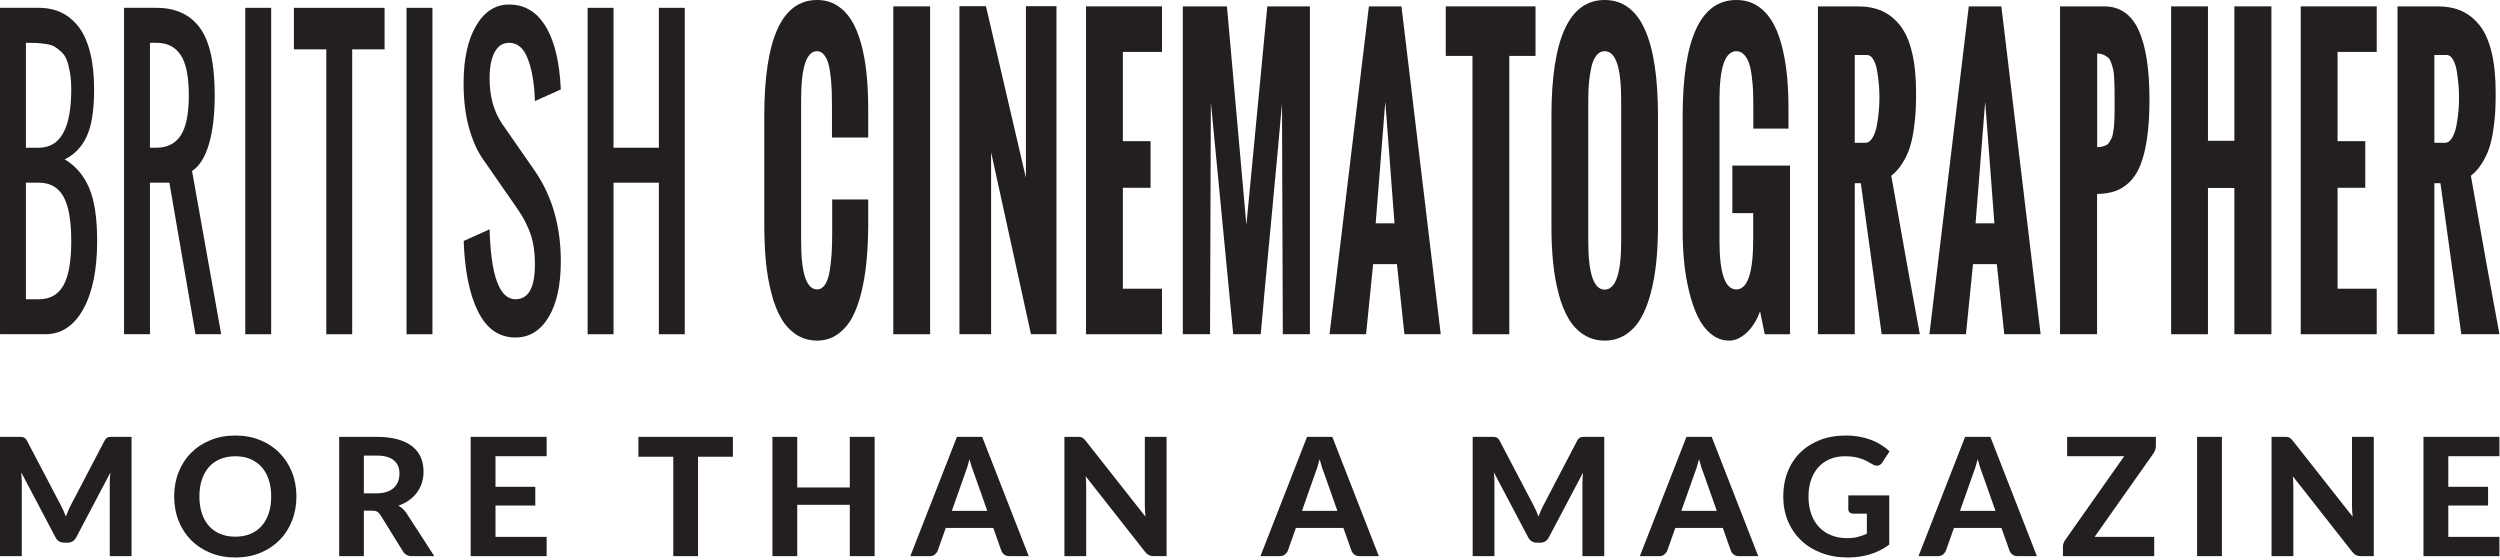
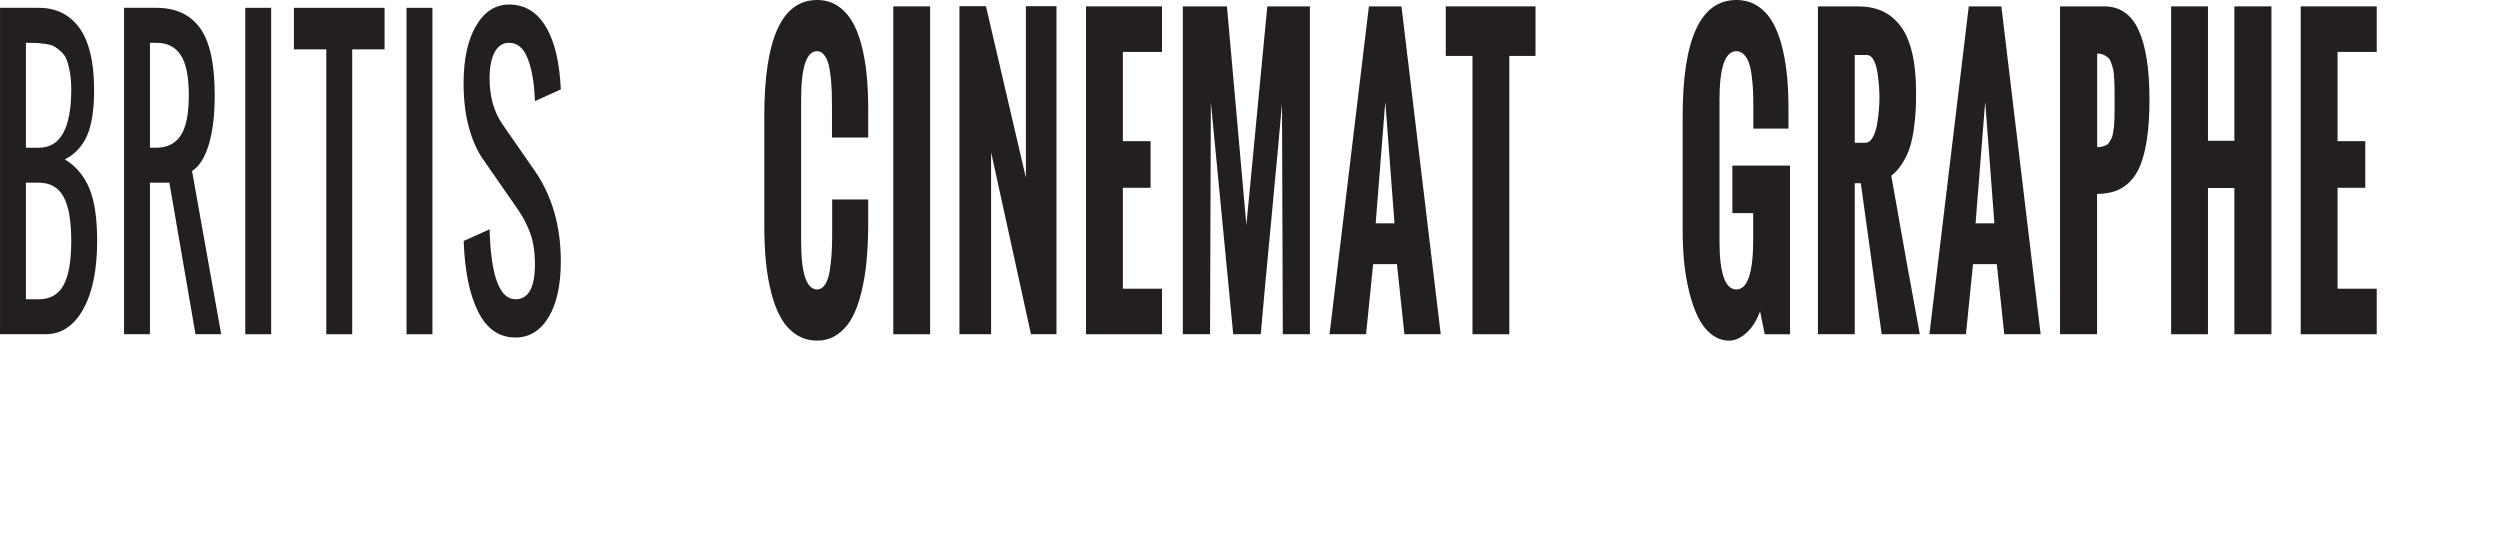
<svg xmlns="http://www.w3.org/2000/svg" width="482px" height="108px" viewBox="0 0 482 108" version="1.1">
  <title>British_Cinematographer_More_Than_A_Magazine</title>
  <g id="Page-1" stroke="none" stroke-width="1" fill="none" fill-rule="evenodd">
    <g id="Artboard" transform="translate(-1068, -1018)" fill="#231F20" fill-rule="nonzero">
      <g id="British_Cinematographer_More_Than_A_Magazine" transform="translate(1068, 1018)">
-         <path d="M481.888,87.952 L481.888,84.225 L467.242,84.225 L467.242,107.227 L481.888,107.227 L481.888,103.502 L472.03,103.502 L472.03,97.461 L479.702,97.461 L479.702,93.861 L472.03,93.861 L472.03,87.951 L481.888,87.951 L481.888,87.952 Z M453.466,84.225 L453.466,97.381 C453.466,97.721 453.477,98.078 453.496,98.453 C453.517,98.826 453.548,99.217 453.594,99.619 L442.049,84.971 C441.922,84.811 441.809,84.684 441.702,84.588 C441.595,84.494 441.482,84.418 441.37,84.359 C441.252,84.298 441.125,84.263 440.976,84.248 C440.838,84.232 440.664,84.225 440.465,84.225 L437.956,84.225 L437.956,107.227 L442.16,107.227 L442.16,93.928 C442.16,93.619 442.15,93.287 442.135,92.928 C442.12,92.571 442.1,92.203 442.069,91.834 L453.527,106.418 C453.772,106.715 454.017,106.924 454.273,107.045 C454.523,107.166 454.839,107.227 455.208,107.227 L457.665,107.227 L457.665,84.225 L453.466,84.225 L453.466,84.225 Z M428.385,84.225 L423.599,84.225 L423.599,107.227 L428.385,107.227 L428.385,84.225 Z M415.655,84.225 L398.548,84.225 L398.548,87.952 L409.551,87.952 L398.165,104.12 C398.032,104.3 397.925,104.499 397.853,104.716 C397.776,104.933 397.736,105.152 397.736,105.374 L397.736,107.228 L415.334,107.228 L415.334,103.503 L403.846,103.503 L415.196,87.398 C415.34,87.185 415.457,86.957 415.539,86.706 C415.615,86.459 415.656,86.213 415.656,85.971 L415.656,84.225 L415.655,84.225 Z M383.744,84.225 L378.877,84.225 L369.886,107.227 L373.615,107.227 C374.013,107.227 374.345,107.122 374.606,106.903 C374.877,106.686 375.055,106.446 375.168,106.18 L376.721,101.789 L385.88,101.789 L387.433,106.18 C387.561,106.489 387.755,106.739 388.015,106.934 C388.276,107.131 388.608,107.227 389.022,107.227 L392.715,107.227 L383.744,84.225 Z M377.891,98.491 L380.364,91.486 C380.511,91.114 380.671,90.678 380.834,90.178 C380.997,89.674 381.155,89.127 381.304,88.537 C381.452,89.116 381.606,89.656 381.769,90.154 C381.933,90.65 382.085,91.083 382.239,91.452 L384.727,98.49 L377.891,98.49 L377.891,98.491 Z M356.35,98.159 C356.35,98.415 356.432,98.624 356.611,98.786 C356.784,98.952 357.024,99.03 357.331,99.03 L359.932,99.03 L359.932,102.899 C359.36,103.165 358.777,103.374 358.179,103.526 C357.581,103.678 356.903,103.756 356.142,103.756 C355.023,103.756 354.006,103.576 353.092,103.215 C352.177,102.858 351.391,102.334 350.737,101.647 C350.084,100.961 349.573,100.118 349.215,99.12 C348.853,98.12 348.674,96.987 348.674,95.718 C348.674,94.544 348.838,93.484 349.17,92.532 C349.496,91.582 349.961,90.766 350.574,90.091 C351.177,89.415 351.912,88.892 352.781,88.523 C353.649,88.152 354.615,87.967 355.682,87.967 C356.315,87.967 356.877,88.004 357.363,88.077 C357.847,88.151 358.298,88.257 358.711,88.395 C359.125,88.532 359.508,88.692 359.876,88.877 C360.238,89.063 360.617,89.272 360.995,89.504 C361.393,89.747 361.766,89.832 362.103,89.758 C362.44,89.682 362.716,89.475 362.925,89.139 L364.309,87.014 C363.83,86.571 363.303,86.162 362.721,85.793 C362.144,85.424 361.499,85.104 360.805,84.833 C360.105,84.564 359.344,84.354 358.522,84.201 C357.695,84.047 356.811,83.97 355.855,83.97 C354.022,83.97 352.357,84.262 350.87,84.841 C349.384,85.424 348.122,86.233 347.075,87.268 C346.027,88.305 345.221,89.541 344.659,90.977 C344.092,92.415 343.81,93.997 343.81,95.717 C343.81,97.42 344.107,98.988 344.7,100.426 C345.287,101.864 346.13,103.106 347.218,104.153 C348.307,105.198 349.619,106.016 351.152,106.602 C352.685,107.188 354.395,107.481 356.286,107.481 C357.767,107.481 359.172,107.284 360.495,106.889 C361.823,106.491 363.075,105.864 364.245,105.01 L364.245,95.51 L356.352,95.51 L356.352,98.159 L356.35,98.159 Z M330.017,84.225 L325.149,84.225 L316.161,107.227 L319.89,107.227 C320.288,107.227 320.62,107.122 320.886,106.903 C321.152,106.686 321.335,106.446 321.443,106.18 L322.996,101.789 L332.159,101.789 L333.712,106.18 C333.835,106.489 334.029,106.739 334.289,106.934 C334.55,107.131 334.887,107.227 335.296,107.227 L338.989,107.227 L330.017,84.225 Z M324.164,98.491 L326.641,91.486 C326.784,91.114 326.942,90.678 327.106,90.178 C327.269,89.674 327.427,89.127 327.576,88.537 C327.724,89.116 327.878,89.656 328.041,90.154 C328.204,90.65 328.363,91.083 328.511,91.452 L330.999,98.49 L324.164,98.49 L324.164,98.491 Z M305.677,84.225 C305.467,84.225 305.288,84.231 305.13,84.241 C304.983,84.252 304.844,84.28 304.722,84.329 C304.599,84.376 304.487,84.45 304.379,84.551 C304.277,84.652 304.175,84.79 304.078,84.972 L297.692,97.195 C297.488,97.564 297.304,97.949 297.125,98.351 C296.952,98.753 296.788,99.163 296.625,99.587 C296.472,99.175 296.303,98.773 296.129,98.382 C295.956,97.991 295.767,97.611 295.563,97.241 L289.131,84.971 C289.034,84.789 288.938,84.651 288.835,84.55 C288.738,84.449 288.625,84.375 288.503,84.328 C288.381,84.279 288.242,84.251 288.079,84.24 C287.926,84.23 287.747,84.224 287.543,84.224 L283.932,84.224 L283.932,107.226 L288.13,107.226 L288.13,93.101 C288.13,92.806 288.12,92.486 288.1,92.142 C288.075,91.8 288.049,91.441 288.018,91.072 L294.628,103.597 C294.801,103.935 295.026,104.191 295.313,104.367 C295.598,104.539 295.925,104.627 296.298,104.627 L296.962,104.627 C297.713,104.627 298.265,104.283 298.622,103.598 L305.207,91.119 C305.16,91.471 305.13,91.814 305.115,92.152 C305.099,92.488 305.094,92.806 305.094,93.101 L305.094,107.226 L309.3,107.226 L309.3,84.224 L305.677,84.224 L305.677,84.225 Z M256.868,84.225 L252,84.225 L243.015,107.227 L246.739,107.227 C247.143,107.227 247.475,107.122 247.735,106.903 C248.001,106.686 248.185,106.446 248.292,106.18 L249.846,101.789 L259.01,101.789 L260.563,106.18 C260.691,106.489 260.879,106.739 261.14,106.934 C261.401,107.131 261.738,107.227 262.146,107.227 L265.839,107.227 L256.868,84.225 Z M251.02,98.491 L253.492,91.486 C253.64,91.114 253.794,90.678 253.963,90.178 C254.121,89.674 254.279,89.127 254.428,88.537 C254.575,89.116 254.734,89.656 254.893,90.154 C255.061,90.65 255.214,91.083 255.363,91.452 L257.85,98.49 L251.02,98.49 L251.02,98.491 Z M220.723,84.225 L220.723,97.381 C220.723,97.721 220.734,98.078 220.754,98.453 C220.779,98.826 220.81,99.217 220.851,99.619 L209.306,84.971 C209.184,84.811 209.067,84.684 208.959,84.588 C208.852,84.494 208.744,84.418 208.627,84.359 C208.509,84.298 208.382,84.263 208.238,84.248 C208.095,84.232 207.922,84.225 207.722,84.225 L205.219,84.225 L205.219,107.227 L209.417,107.227 L209.417,93.928 C209.417,93.619 209.412,93.287 209.397,92.928 C209.381,92.571 209.356,92.203 209.325,91.834 L220.788,106.418 C221.028,106.715 221.278,106.924 221.529,107.045 C221.784,107.166 222.095,107.227 222.464,107.227 L224.921,107.227 L224.921,84.225 L220.723,84.225 L220.723,84.225 Z M189.365,84.225 L184.498,84.225 L175.509,107.227 L179.235,107.227 C179.637,107.227 179.969,107.122 180.234,106.903 C180.498,106.686 180.683,106.446 180.789,106.18 L182.343,101.789 L191.507,101.789 L193.06,106.18 C193.186,106.489 193.38,106.739 193.639,106.934 C193.898,107.131 194.233,107.227 194.646,107.227 L198.341,107.227 L189.365,84.225 Z M183.515,98.491 L185.989,91.486 C186.136,91.114 186.292,90.678 186.457,90.178 C186.62,89.674 186.776,89.127 186.925,88.537 C187.072,89.116 187.229,89.656 187.392,90.154 C187.556,90.65 187.712,91.083 187.861,91.452 L190.35,98.49 L183.515,98.49 L183.515,98.491 Z M163.841,84.225 L163.841,93.989 L153.71,93.989 L153.71,84.225 L148.923,84.225 L148.923,107.227 L153.71,107.227 L153.71,97.321 L163.841,97.321 L163.841,107.227 L168.629,107.227 L168.629,84.225 L163.841,84.225 Z M141.301,84.225 L123.085,84.225 L123.085,88.062 L129.807,88.062 L129.807,107.227 L134.579,107.227 L134.579,88.062 L141.301,88.062 L141.301,84.225 L141.301,84.225 Z M105.394,87.952 L105.394,84.225 L90.745,84.225 L90.745,107.227 L105.394,107.227 L105.394,103.502 L95.533,103.502 L95.533,97.461 L103.206,97.461 L103.206,93.861 L95.533,93.861 L95.533,87.951 L105.394,87.951 L105.394,87.952 Z M78.379,98.954 C78.168,98.626 77.931,98.343 77.666,98.104 C77.401,97.868 77.115,97.663 76.81,97.493 C77.581,97.229 78.268,96.882 78.871,96.448 C79.474,96.014 79.981,95.516 80.392,94.958 C80.805,94.397 81.12,93.778 81.336,93.095 C81.552,92.413 81.659,91.694 81.659,90.933 C81.659,89.949 81.491,89.048 81.152,88.228 C80.815,87.411 80.28,86.703 79.551,86.112 C78.822,85.521 77.886,85.056 76.744,84.724 C75.602,84.392 74.228,84.226 72.622,84.226 L65.393,84.226 L65.393,107.228 L70.149,107.228 L70.149,98.462 L71.767,98.462 C72.189,98.462 72.509,98.524 72.725,98.651 C72.942,98.778 73.141,98.979 73.32,99.253 L77.695,106.308 C78.055,106.923 78.636,107.228 79.44,107.228 L83.736,107.228 L78.379,98.954 Z M70.15,95.116 L70.15,87.841 L72.623,87.841 C74.103,87.841 75.205,88.141 75.93,88.745 C76.654,89.345 77.015,90.191 77.015,91.28 C77.015,91.829 76.932,92.335 76.761,92.803 C76.592,93.266 76.329,93.672 75.969,94.014 C75.611,94.358 75.151,94.625 74.59,94.823 C74.03,95.018 73.363,95.116 72.593,95.116 L70.15,95.116 L70.15,95.116 Z M51.809,98.977 C51.491,99.93 51.035,100.745 50.437,101.411 C49.839,102.077 49.117,102.587 48.266,102.94 C47.414,103.294 46.451,103.471 45.372,103.471 C44.293,103.471 43.328,103.293 42.471,102.94 C41.616,102.586 40.889,102.077 40.291,101.411 C39.694,100.745 39.237,99.931 38.919,98.977 C38.603,98.02 38.444,96.934 38.444,95.717 C38.444,94.512 38.602,93.432 38.919,92.477 C39.237,91.52 39.694,90.707 40.291,90.036 C40.889,89.362 41.615,88.851 42.471,88.499 C43.328,88.144 44.294,87.967 45.372,87.967 C46.45,87.967 47.414,88.144 48.266,88.499 C49.117,88.852 49.839,89.362 50.437,90.036 C51.035,90.708 51.491,91.52 51.809,92.477 C52.127,93.432 52.286,94.512 52.286,95.717 C52.285,96.934 52.127,98.02 51.809,98.977 M56.304,91.065 C55.739,89.633 54.94,88.393 53.909,87.339 C52.88,86.287 51.639,85.463 50.191,84.867 C48.743,84.268 47.136,83.97 45.372,83.97 C43.608,83.97 42.001,84.269 40.554,84.867 C39.105,85.463 37.864,86.283 36.827,87.331 C35.792,88.375 34.991,89.617 34.426,91.05 C33.86,92.481 33.577,94.039 33.577,95.717 C33.577,97.397 33.859,98.959 34.426,100.395 C34.991,101.834 35.792,103.073 36.827,104.12 C37.863,105.167 39.104,105.989 40.554,106.587 C42.001,107.183 43.608,107.482 45.372,107.482 C47.136,107.482 48.743,107.183 50.191,106.587 C51.639,105.989 52.879,105.167 53.909,104.12 C54.939,103.073 55.738,101.835 56.304,100.395 C56.868,98.959 57.151,97.397 57.151,95.717 C57.15,94.049 56.868,92.496 56.304,91.065 M21.751,84.225 C21.539,84.225 21.357,84.231 21.204,84.241 C21.05,84.252 20.913,84.28 20.792,84.329 C20.669,84.376 20.556,84.45 20.451,84.551 C20.346,84.652 20.245,84.79 20.149,84.972 L13.76,97.195 C13.559,97.564 13.371,97.949 13.198,98.351 C13.025,98.753 12.857,99.163 12.699,99.587 C12.541,99.175 12.373,98.773 12.2,98.382 C12.024,97.991 11.837,97.611 11.637,97.241 L5.199,84.971 C5.105,84.789 5.008,84.651 4.906,84.55 C4.805,84.449 4.694,84.375 4.573,84.328 C4.452,84.279 4.311,84.251 4.153,84.24 C3.996,84.23 3.814,84.224 3.615,84.224 L-2.84217094e-14,84.224 L-2.84217094e-14,107.226 L4.2,107.226 L4.2,93.101 C4.2,92.806 4.19,92.486 4.17,92.142 C4.149,91.8 4.122,91.441 4.091,91.072 L10.7,103.597 C10.869,103.935 11.097,104.191 11.384,104.367 C11.669,104.539 11.995,104.627 12.366,104.627 L13.032,104.627 C13.782,104.627 14.336,104.283 14.696,103.598 L21.274,91.119 C21.233,91.471 21.204,91.814 21.188,92.152 C21.171,92.488 21.163,92.806 21.163,93.101 L21.163,107.226 L25.366,107.226 L25.366,84.224 L21.751,84.224 L21.751,84.225 Z" id="Shape" />
        <g id="Group" transform="translate(0.002, 0.876)">
          <path d="M0,63.564 L0,0.633 L7.49,0.633 C9.103,0.633 10.548,0.938 11.822,1.546 C13.096,2.155 14.212,3.08 15.168,4.321 C16.123,5.563 16.859,7.2 17.372,9.237 C17.886,11.274 18.143,13.651 18.143,16.367 C18.143,20.3 17.681,23.291 16.757,25.339 C15.834,27.387 14.409,28.892 12.485,29.851 C14.566,31.093 16.127,32.913 17.168,35.312 C18.208,37.711 18.729,41.136 18.729,45.583 C18.729,51.132 17.833,55.516 16.046,58.735 C14.258,61.953 11.822,63.564 8.739,63.564 L0,63.564 L0,63.564 Z M4.994,27.603 L7.49,27.603 C11.652,27.603 13.734,23.857 13.734,16.367 C13.734,15.125 13.649,14.031 13.48,13.083 C13.311,12.134 13.109,11.344 12.876,10.712 C12.641,10.08 12.287,9.547 11.813,9.114 C11.337,8.681 10.906,8.348 10.515,8.114 C10.125,7.879 9.569,7.709 8.847,7.605 C8.125,7.499 7.524,7.435 7.042,7.412 C6.561,7.388 5.878,7.376 4.994,7.376 L4.994,27.603 Z M4.994,56.821 L7.49,56.821 C9.65,56.821 11.229,55.925 12.232,54.134 C13.233,52.343 13.734,49.493 13.734,45.583 C13.734,41.674 13.233,38.824 12.232,37.032 C11.229,35.241 9.65,34.346 7.49,34.346 L4.994,34.346 L4.994,56.821 Z" id="Shape" />
          <path d="M23.916,63.564 L23.916,0.633 L30.158,0.633 C33.878,0.633 36.681,1.933 38.567,4.532 C40.452,7.131 41.396,11.45 41.396,17.49 C41.396,21.236 41.024,24.372 40.284,26.901 C39.542,29.429 38.456,31.162 37.026,32.099 L42.643,63.564 L37.688,63.564 L32.656,34.346 L28.91,34.346 L28.91,63.564 L23.916,63.564 Z M28.91,27.603 L30.158,27.603 C32.239,27.603 33.8,26.812 34.841,25.233 C35.881,23.653 36.402,21.071 36.402,17.49 C36.402,13.908 35.881,11.327 34.841,9.746 C33.8,8.166 32.239,7.375 30.158,7.375 L28.91,7.375 L28.91,27.603 Z" id="Shape" />
          <polygon id="Path" points="47.284 63.564 47.284 0.633 52.279 0.633 52.279 63.564" />
          <polygon id="Path" points="62.908 63.564 62.908 8.641 56.666 8.641 56.666 0.634 74.145 0.634 74.145 8.641 67.902 8.641 67.902 63.564" />
          <polygon id="Path" points="78.377 63.564 78.377 0.633 83.371 0.633 83.371 63.564" />
          <path d="M99.385,64.195 C96.238,64.195 93.835,62.533 92.177,59.209 C90.519,55.885 89.592,51.343 89.397,45.583 L94.391,43.335 C94.637,52.325 96.303,56.821 99.385,56.821 C101.882,56.821 103.131,54.574 103.131,50.078 C103.131,48.743 103.03,47.508 102.828,46.373 C102.626,45.238 102.317,44.196 101.902,43.248 C101.486,42.299 101.108,41.54 100.77,40.965 C100.432,40.392 99.969,39.684 99.384,38.841 L93.141,29.85 C91.996,28.235 91.083,26.18 90.401,23.687 C89.717,21.194 89.377,18.355 89.377,15.171 C89.377,10.536 90.177,6.849 91.776,4.109 C93.377,1.37 95.497,2.84217094e-14 98.136,2.84217094e-14 C100.971,2.84217094e-14 103.225,1.246 104.896,3.74 C106.567,6.233 107.599,9.762 107.988,14.328 C108.028,14.82 108.073,15.499 108.125,16.365 L103.131,18.613 C103.118,18.215 103.085,17.618 103.034,16.821 C102.811,13.966 102.314,11.677 101.541,9.956 C100.767,8.236 99.632,7.375 98.137,7.375 C96.94,7.375 96.017,7.978 95.366,9.184 C94.717,10.391 94.39,12.07 94.39,14.223 C94.39,17.759 95.223,20.719 96.887,23.107 L103.13,32.098 C106.459,36.944 108.124,42.738 108.124,49.481 C108.124,54.092 107.334,57.698 105.754,60.296 C104.174,62.896 102.052,64.195 99.385,64.195 Z" id="Path" />
-           <polygon id="Path" points="113.292 63.564 113.292 0.633 118.287 0.633 118.287 27.603 127.027 27.603 127.027 0.633 132.021 0.633 132.021 63.564 127.027 63.564 127.027 34.346 118.287 34.346 118.287 63.564 113.292 63.564" />
        </g>
        <g id="Group" transform="translate(147.354, 0)">
          <path d="M0,43.334 L0,22.404 C0,7.468 3.395,0 10.185,0 C11.615,0 12.887,0.346 13.997,1.036 C15.109,1.727 16.043,2.681 16.798,3.898 C17.552,5.116 18.173,6.614 18.661,8.393 C19.149,10.172 19.5,12.104 19.714,14.187 C19.928,16.271 20.036,18.565 20.036,21.07 L20.036,26.513 L13.051,26.513 L13.051,20.683 C13.051,19.537 13.038,18.548 13.013,17.717 C12.987,16.885 12.918,15.938 12.808,14.873 C12.698,13.808 12.548,12.941 12.36,12.273 C12.171,11.606 11.891,11.039 11.52,10.57 C11.15,10.102 10.705,9.868 10.185,9.868 C8.128,9.868 7.102,12.981 7.102,19.209 L7.102,46.494 C7.102,52.698 8.128,55.8 10.185,55.8 C10.795,55.8 11.308,55.485 11.725,54.852 C12.141,54.22 12.44,53.324 12.622,52.165 C12.805,51.007 12.927,49.872 12.992,48.759 C13.057,47.646 13.091,46.376 13.091,44.948 L13.091,38.452 L20.036,38.452 L20.036,43.79 C20.01,46.201 19.899,48.424 19.704,50.461 C19.509,52.498 19.177,54.478 18.71,56.396 C18.241,58.316 17.646,59.938 16.925,61.259 C16.203,62.583 15.27,63.648 14.125,64.454 C12.979,65.263 11.667,65.667 10.185,65.667 C8.663,65.667 7.313,65.274 6.136,64.49 C4.959,63.706 3.99,62.653 3.23,61.329 C2.469,60.007 1.84,58.38 1.346,56.448 C0.852,54.518 0.504,52.486 0.303,50.356 C0.101,48.227 0,45.885 0,43.334 Z" id="Path" />
          <polygon id="Path" points="24.871 64.44 24.871 1.229 31.973 1.229 31.973 64.44" />
          <polygon id="Path" points="37.625 64.44 37.625 1.194 42.737 1.194 50.442 34.273 50.442 1.194 56.335 1.194 56.335 64.44 51.419 64.44 43.732 29.358 43.732 64.44 37.625 64.44" />
          <polygon id="Path" points="62.029 64.44 62.029 1.229 76.68 1.229 76.68 10.009 69.13 10.009 69.13 27.216 74.476 27.216 74.476 36.206 69.13 36.206 69.13 55.661 76.68 55.661 76.68 64.441 62.029 64.441" />
          <path d="M80.695,64.44 L80.695,1.229 L89.201,1.229 L92.947,43.369 L96.984,1.229 L105.199,1.229 L105.199,64.44 L99.97,64.44 L99.815,19.981 C99.424,24.548 98.742,31.957 97.768,42.21 C96.79,52.464 96.109,59.874 95.718,64.44 L90.41,64.44 L86.098,19.7 L85.943,64.44 L80.695,64.44 Z" id="Path" />
          <path d="M108.98,64.44 L116.569,1.229 L122.851,1.229 L130.42,64.44 L123.417,64.44 L121.973,50.919 L117.388,50.919 L116.022,64.44 L108.98,64.44 Z M117.877,43.053 L121.505,43.053 L119.73,19.595 L117.877,43.053 Z" id="Shape" />
          <polygon id="Path" points="136.541 64.44 136.541 10.781 131.389 10.781 131.389 1.229 148.694 1.229 148.694 10.781 143.641 10.781 143.641 64.44" />
-           <path d="M151.765,43.65 L151.765,22.404 C151.765,7.468 155.185,5.68434189e-14 162.027,5.68434189e-14 C168.882,5.68434189e-14 172.307,7.468 172.307,22.404 L172.307,43.334 C172.307,45.862 172.203,48.198 171.994,50.34 C171.789,52.481 171.432,54.513 170.932,56.432 C170.431,58.352 169.795,59.985 169.021,61.33 C168.248,62.677 167.269,63.736 166.084,64.51 C164.898,65.281 163.55,65.668 162.027,65.668 C160.515,65.668 159.171,65.287 157.988,64.527 C156.804,63.765 155.829,62.735 155.061,61.435 C154.293,60.136 153.66,58.544 153.158,56.66 C152.659,54.775 152.302,52.768 152.086,50.638 C151.871,48.508 151.765,46.179 151.765,43.65 Z M165.207,46.529 L165.207,19.209 C165.207,12.981 164.146,9.868 162.026,9.868 C161.388,9.868 160.846,10.155 160.407,10.729 C159.964,11.302 159.639,12.086 159.43,13.081 C159.223,14.076 159.076,15.059 158.992,16.031 C158.907,17.003 158.865,18.063 158.865,19.209 L158.865,46.529 C158.865,52.734 159.918,55.837 162.026,55.837 C164.147,55.836 165.207,52.734 165.207,46.529 Z" id="Shape" />
          <path d="M177.063,44.668 L177.063,22.404 C177.063,7.468 180.517,0 187.423,0 C188.879,0 190.177,0.346 191.316,1.036 C192.451,1.727 193.406,2.681 194.171,3.898 C194.938,5.116 195.571,6.614 196.062,8.393 C196.557,10.172 196.915,12.104 197.139,14.187 C197.359,16.271 197.466,18.565 197.466,21.07 L197.466,24.793 L190.683,24.793 L190.683,20.368 C190.683,19.269 190.662,18.302 190.631,17.471 C190.596,16.641 190.519,15.717 190.386,14.698 C190.259,13.68 190.079,12.843 189.861,12.187 C189.641,11.532 189.319,10.981 188.905,10.537 C188.486,10.093 187.996,9.869 187.424,9.869 C185.248,9.869 184.165,12.982 184.165,19.21 L184.165,46.495 C184.165,52.699 185.248,55.801 187.424,55.801 C189.58,55.801 190.663,52.583 190.663,46.144 L190.663,41.087 L186.642,41.087 L186.642,31.922 L197.763,31.922 L197.763,64.441 L192.884,64.441 L191.986,60.015 C191.388,61.701 190.535,63.065 189.431,64.106 C188.327,65.148 187.189,65.669 186.019,65.669 C184.757,65.669 183.608,65.252 182.576,64.422 C181.54,63.592 180.686,62.491 180.017,61.12 C179.348,59.752 178.786,58.141 178.331,56.292 C177.876,54.443 177.549,52.552 177.355,50.621 C177.163,48.688 177.063,46.705 177.063,44.668 Z" id="Path" />
          <path d="M203.142,64.44 L203.142,1.229 L210.865,1.229 C212.623,1.229 214.171,1.528 215.504,2.124 C216.837,2.722 218.002,3.658 219.003,4.934 C220.004,6.211 220.766,7.931 221.286,10.097 C221.807,12.263 222.067,14.855 222.067,17.875 C222.067,19.187 222.042,20.356 221.986,21.387 C221.934,22.416 221.817,23.592 221.629,24.915 C221.44,26.238 221.184,27.408 220.858,28.427 C220.531,29.445 220.066,30.446 219.453,31.429 C218.841,32.412 218.12,33.232 217.287,33.887 C219.397,45.92 221.231,56.103 222.789,64.439 L215.434,64.439 L211.413,35.327 L210.243,35.327 L210.243,64.439 L203.142,64.439 L203.142,64.44 Z M210.242,27.532 L212.27,27.532 C212.816,27.532 213.287,27.204 213.679,26.549 C214.068,25.894 214.349,25.063 214.528,24.055 C214.702,23.049 214.824,22.124 214.896,21.281 C214.967,20.438 215.002,19.643 215.002,18.893 C215.002,18.144 214.972,17.372 214.915,16.575 C214.854,15.78 214.752,14.896 214.603,13.924 C214.456,12.952 214.205,12.157 213.863,11.536 C213.515,10.916 213.096,10.605 212.601,10.605 L210.241,10.605 L210.241,27.532 L210.242,27.532 Z" id="Shape" />
          <path d="M224.636,64.44 L232.227,1.229 L238.51,1.229 L246.08,64.44 L239.072,64.44 L237.632,50.919 L233.044,50.919 L231.681,64.44 L224.636,64.44 Z M233.535,43.053 L237.162,43.053 L235.39,19.595 L233.535,43.053 Z" id="Shape" />
          <path d="M249.82,64.44 L249.82,1.229 L258.304,1.229 C261.365,1.229 263.586,2.763 264.981,5.83 C266.371,8.896 267.065,13.332 267.065,19.139 C267.065,21.996 266.912,24.476 266.611,26.583 C266.304,28.69 265.875,30.428 265.329,31.798 C264.782,33.167 264.082,34.268 263.225,35.099 C262.367,35.93 261.437,36.515 260.436,36.855 C259.434,37.194 258.275,37.376 256.962,37.399 L256.962,64.44 L249.82,64.44 L249.82,64.44 Z M256.982,28.374 C257.36,28.374 257.692,28.333 257.988,28.25 C258.279,28.168 258.535,28.075 258.755,27.97 C258.98,27.864 259.174,27.671 259.342,27.39 C259.511,27.109 259.649,26.863 259.761,26.652 C259.873,26.442 259.965,26.097 260.042,25.616 C260.123,25.137 260.18,24.744 260.221,24.44 C260.256,24.136 260.287,23.644 260.308,22.965 C260.329,22.285 260.338,21.741 260.338,21.332 C260.338,20.923 260.338,20.285 260.338,19.417 C260.338,19.185 260.338,19.008 260.338,18.891 C260.338,17.978 260.333,17.288 260.328,16.82 C260.317,16.351 260.297,15.755 260.256,15.028 C260.221,14.303 260.159,13.758 260.072,13.395 C259.985,13.034 259.863,12.617 259.699,12.149 C259.541,11.681 259.342,11.342 259.107,11.131 C258.872,10.921 258.576,10.733 258.218,10.569 C257.86,10.406 257.447,10.323 256.982,10.323 L256.982,28.374 L256.982,28.374 Z" id="Shape" />
          <polygon id="Path" points="271.239 64.44 271.239 1.229 278.339 1.229 278.339 27.145 283.432 27.145 283.432 1.229 290.574 1.229 290.574 64.44 283.432 64.44 283.432 36.24 278.339 36.24 278.339 64.44" />
          <polygon id="Path" points="296.222 64.44 296.222 1.229 310.877 1.229 310.877 10.009 303.327 10.009 303.327 27.216 308.671 27.216 308.671 36.206 303.327 36.206 303.327 55.661 310.877 55.661 310.877 64.441 296.222 64.441" />
-           <path d="M314.888,64.44 L314.888,1.229 L322.617,1.229 C324.374,1.229 325.917,1.528 327.25,2.124 C328.583,2.722 329.748,3.658 330.754,4.934 C331.75,6.211 332.517,7.931 333.032,10.097 C333.553,12.263 333.814,14.855 333.814,17.875 C333.814,19.187 333.788,20.356 333.737,21.387 C333.686,22.416 333.563,23.592 333.375,24.915 C333.186,26.238 332.93,27.408 332.604,28.427 C332.282,29.445 331.812,30.446 331.199,31.429 C330.592,32.412 329.866,33.232 329.034,33.887 C331.143,45.92 332.977,56.103 334.535,64.439 L327.184,64.439 L323.163,35.327 L321.994,35.327 L321.994,64.439 L314.888,64.439 L314.888,64.44 Z M321.994,27.532 L324.021,27.532 C324.568,27.532 325.038,27.204 325.425,26.549 C325.814,25.894 326.1,25.063 326.274,24.055 C326.453,23.049 326.576,22.124 326.647,21.281 C326.718,20.438 326.749,19.643 326.749,18.893 C326.749,18.144 326.724,17.372 326.662,16.575 C326.606,15.78 326.499,14.896 326.35,13.924 C326.203,12.952 325.956,12.157 325.61,11.536 C325.267,10.916 324.849,10.605 324.353,10.605 L321.994,10.605 L321.994,27.532 L321.994,27.532 Z" id="Shape" />
        </g>
      </g>
    </g>
  </g>
</svg>